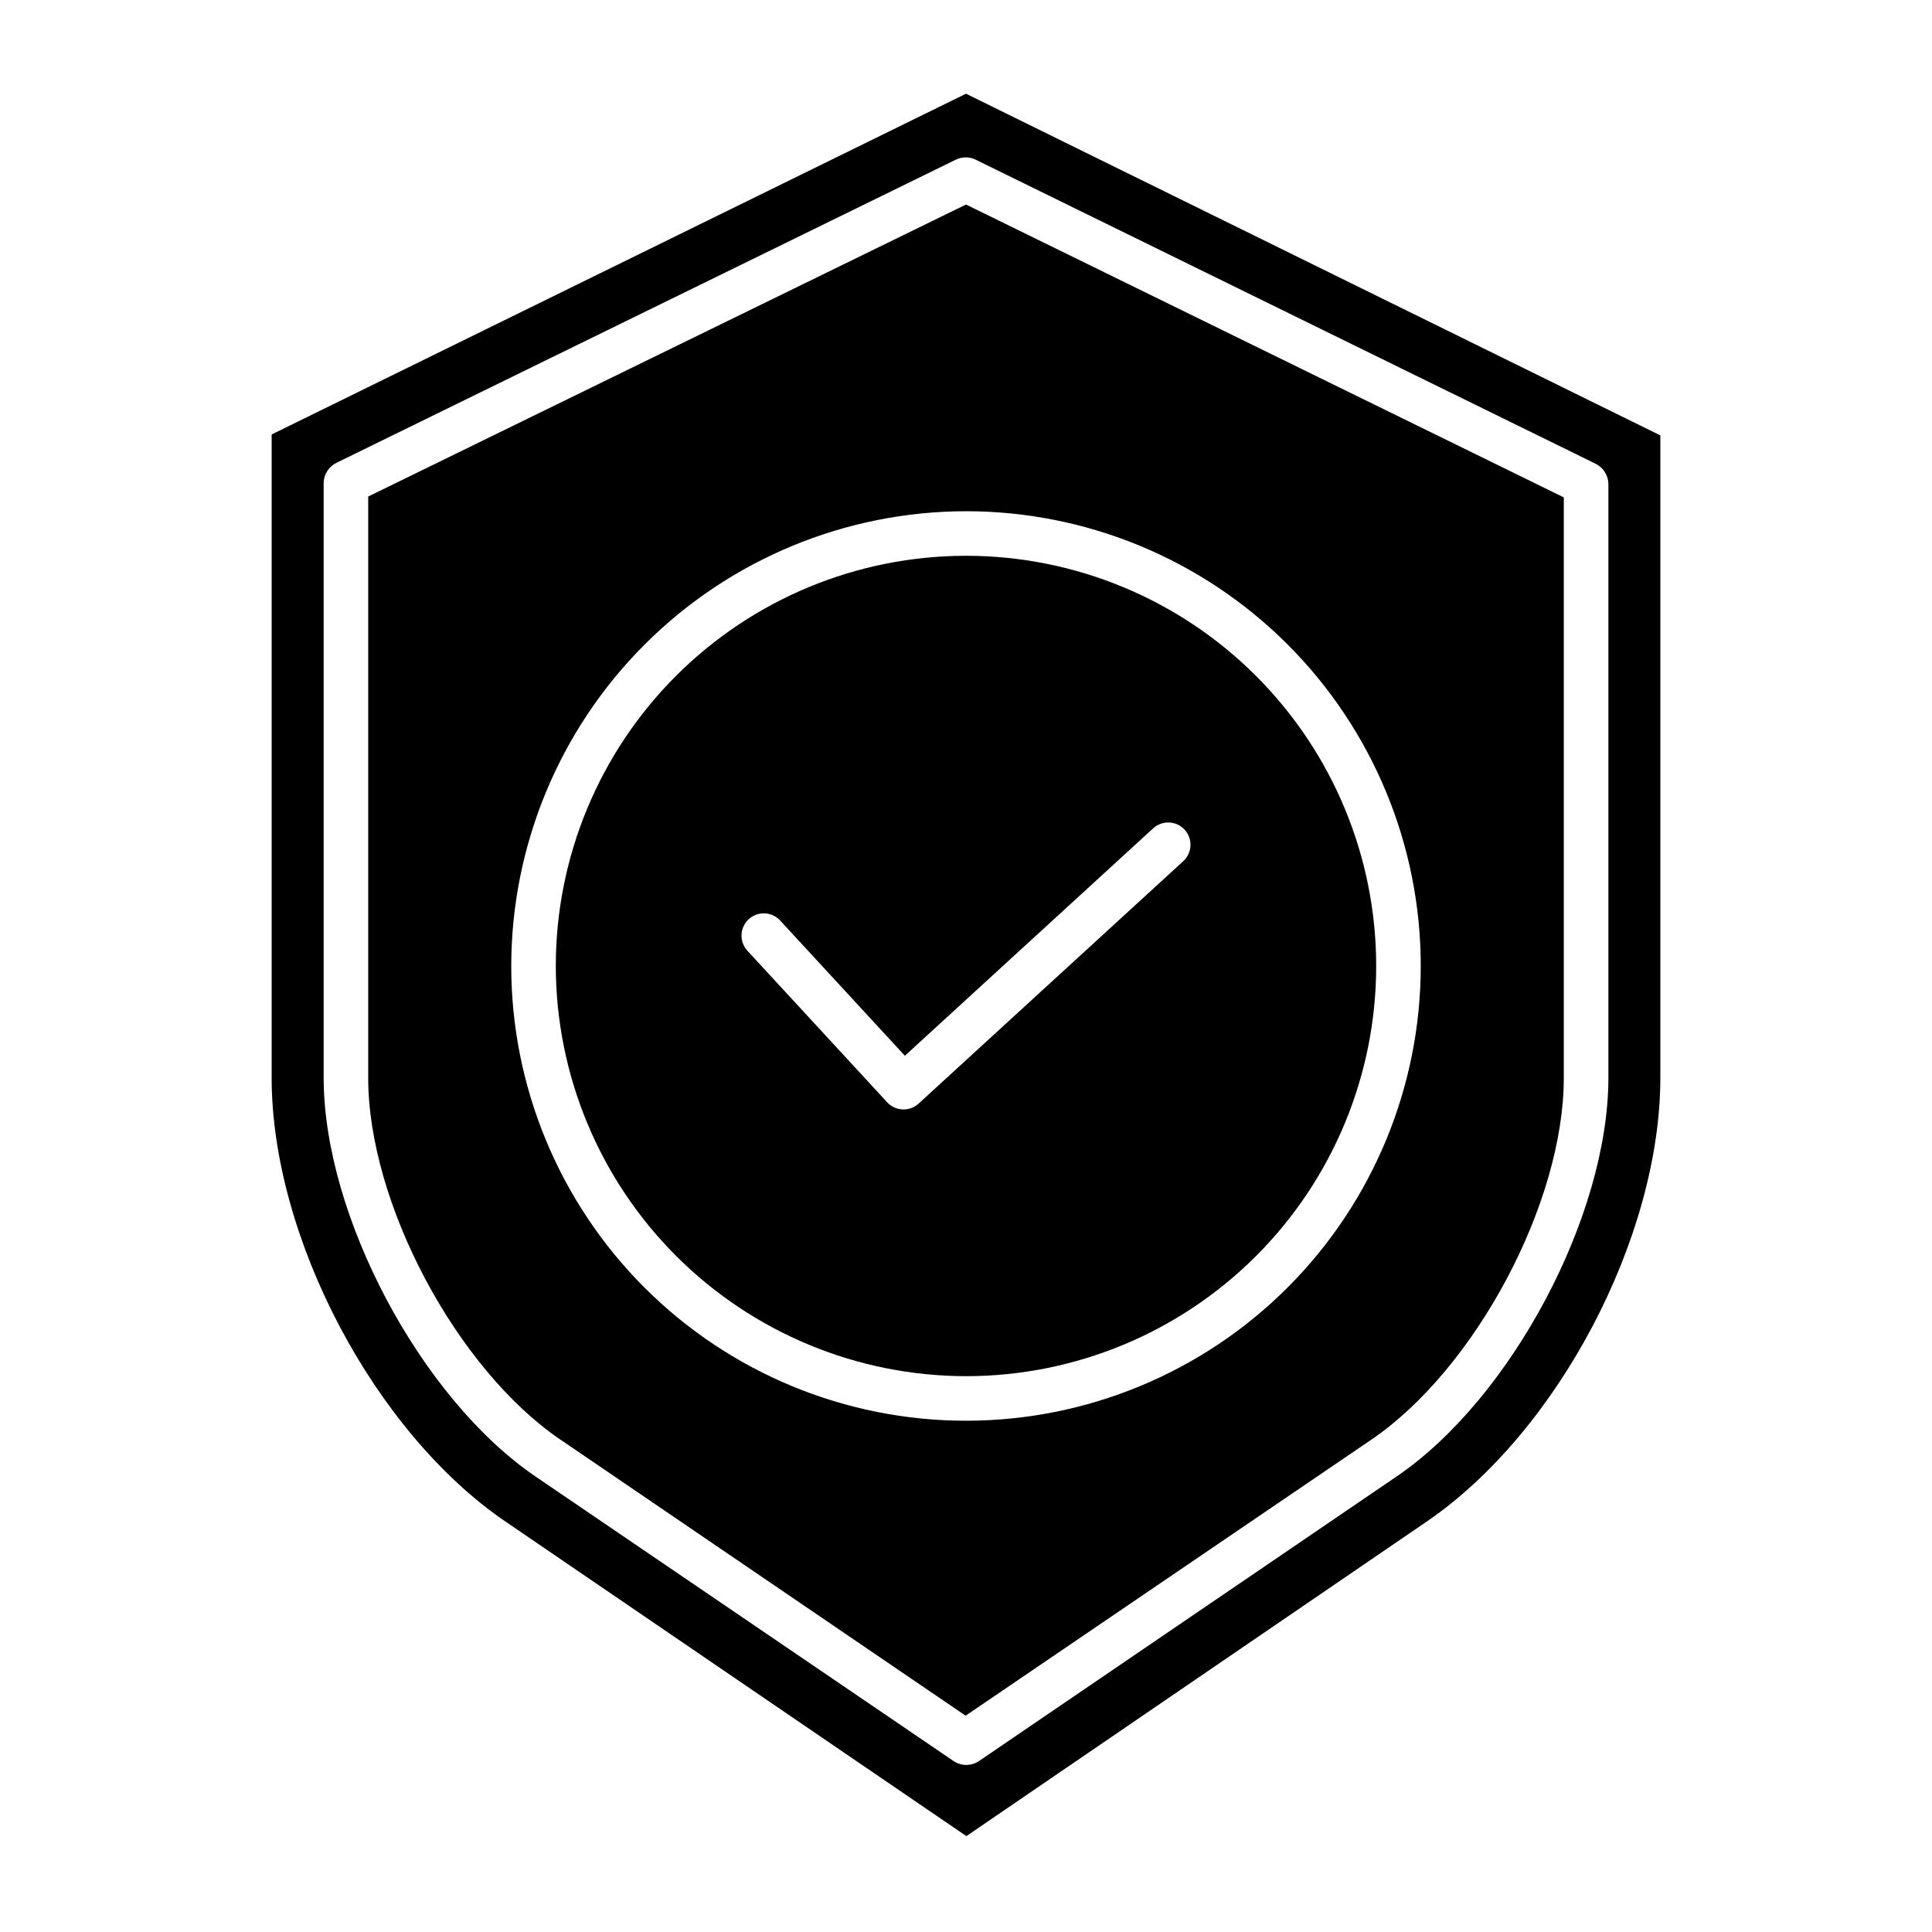
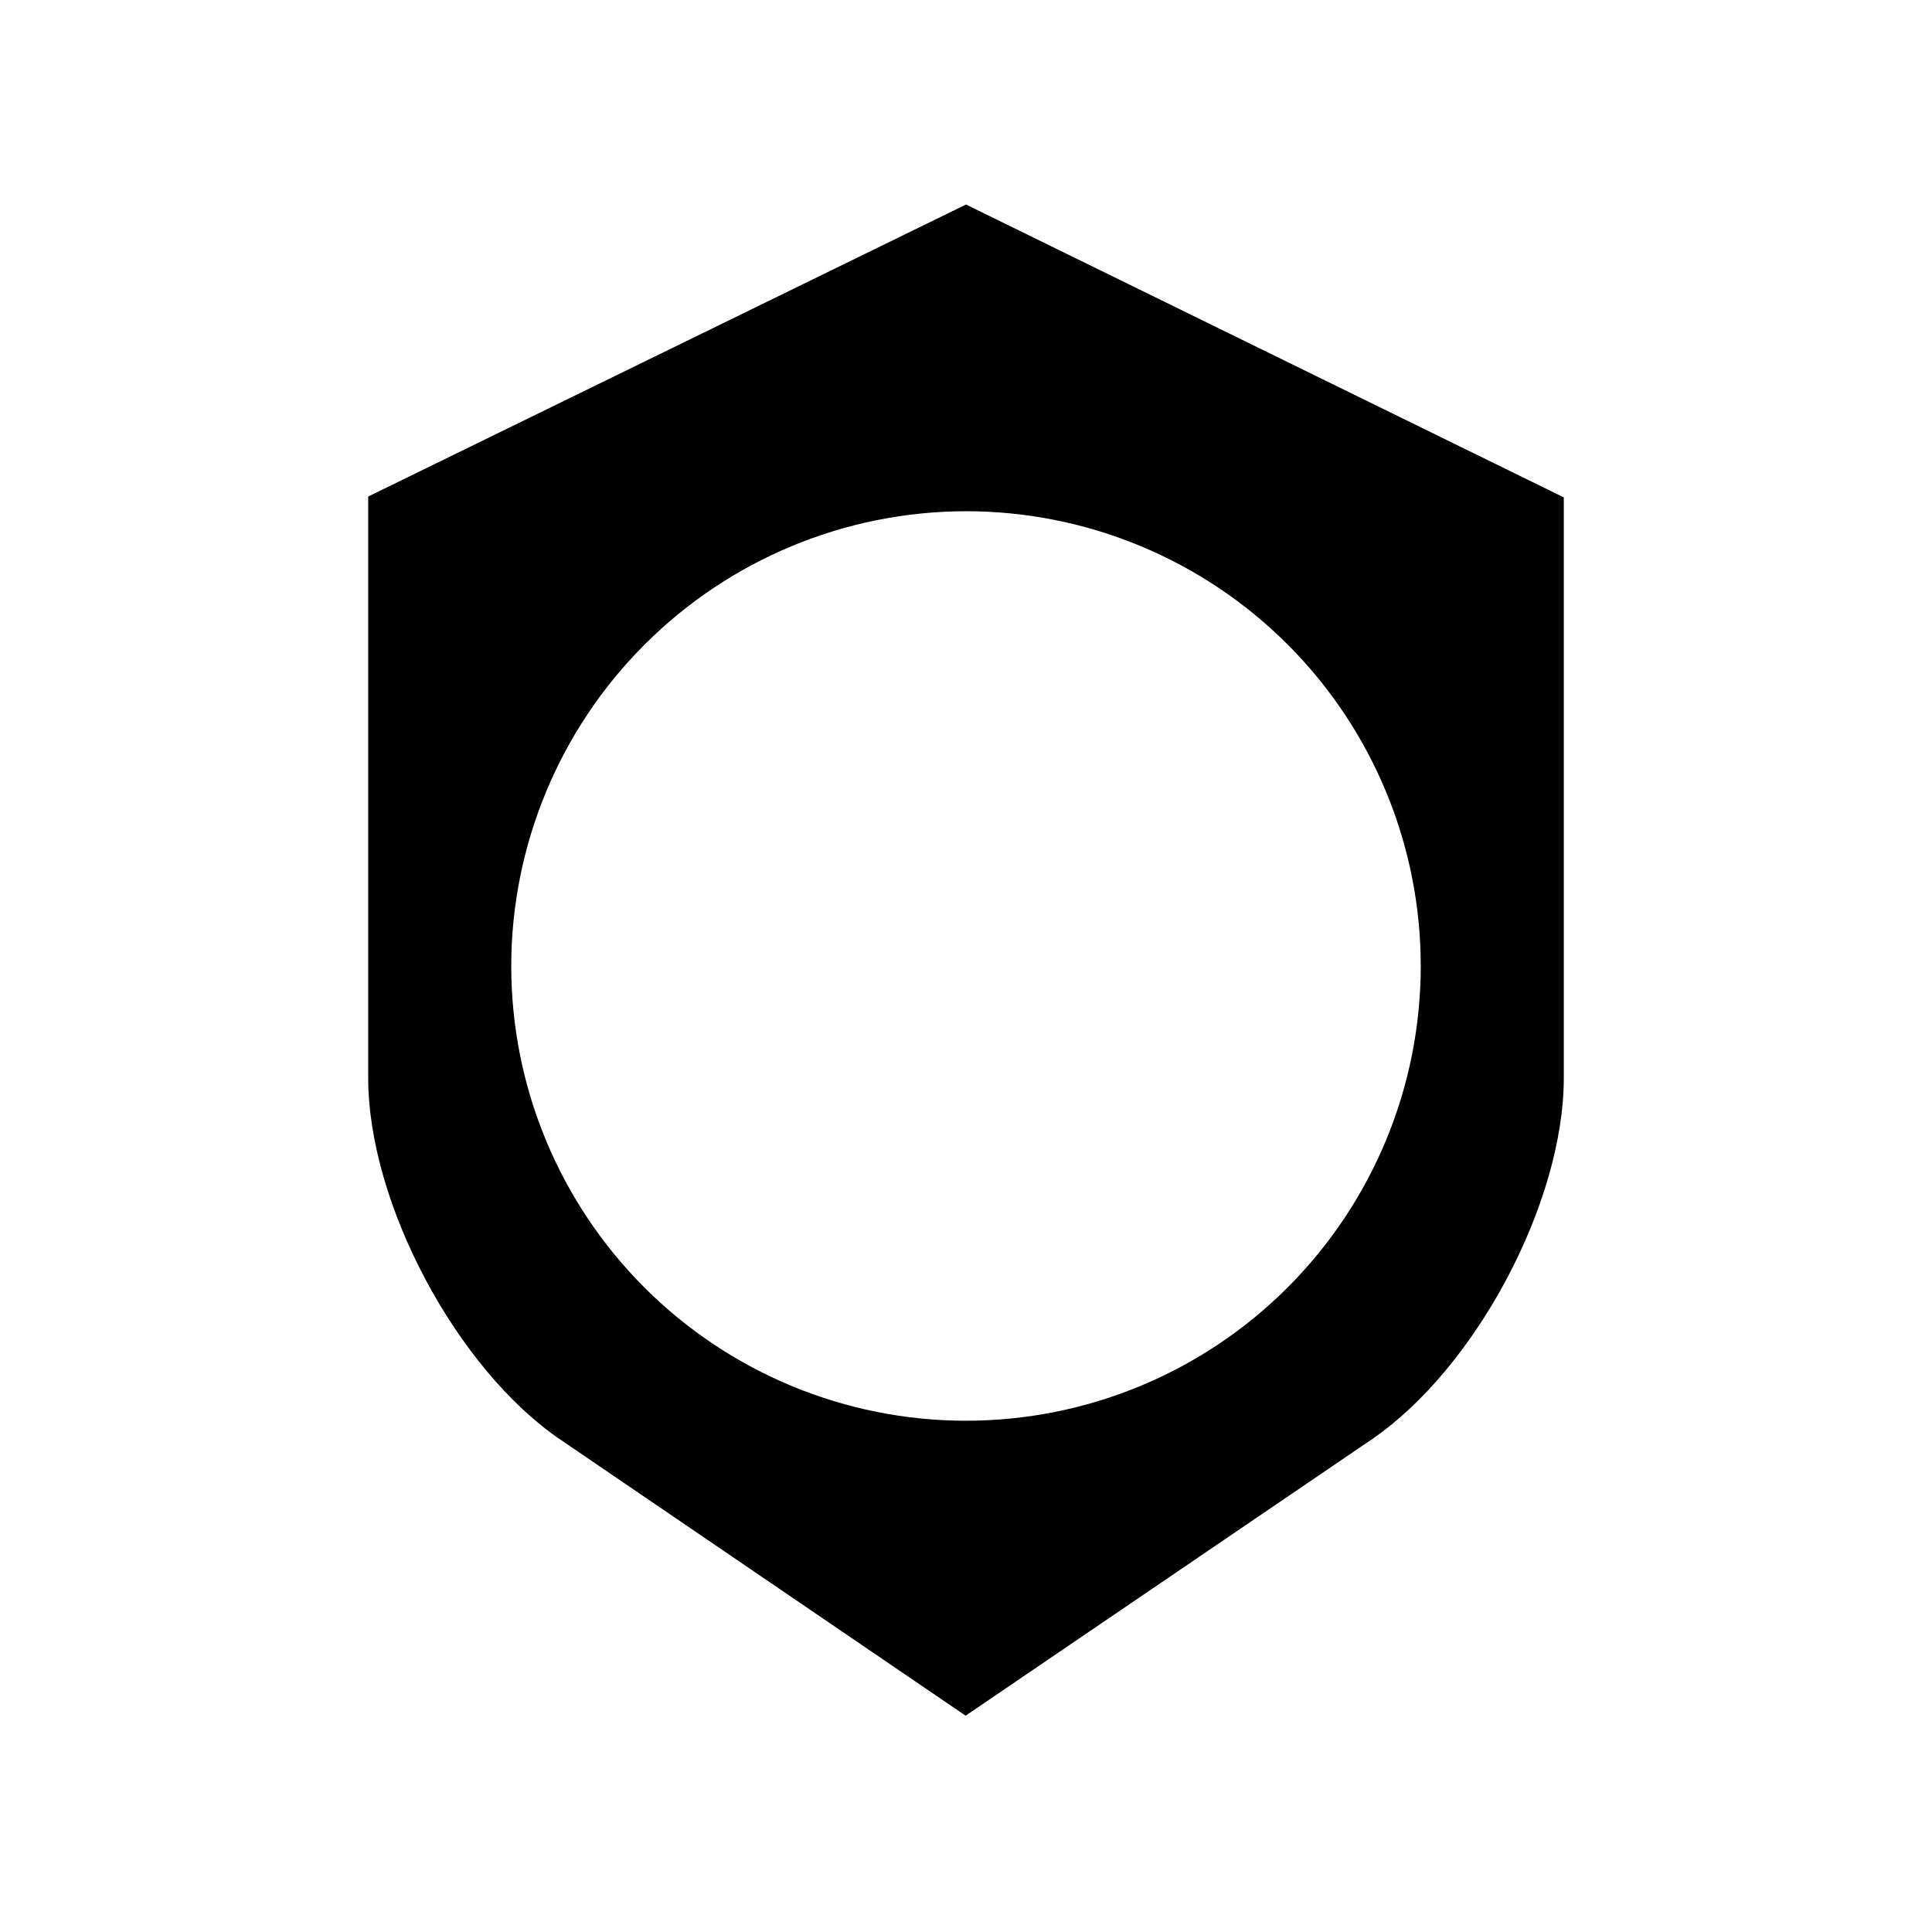
<svg xmlns="http://www.w3.org/2000/svg" fill="#000000" width="800px" height="800px" version="1.1" viewBox="144 144 512 512">
  <g>
    <path d="m292.48 525.49 107.42 73.188 107.57-73.188c27.48-18.734 50.957-62.641 50.957-95.875v-153.8l-158.42-77.613-158.43 77.383v154.04c0 33.234 23.426 77.141 50.902 95.875zm107.52-246.01c31.961 0 62.613 12.699 85.215 35.297 22.602 22.602 35.297 53.254 35.297 85.219 0 31.961-12.695 62.613-35.297 85.215-22.602 22.602-53.254 35.297-85.215 35.297-31.965 0-62.617-12.695-85.219-35.297-22.598-22.602-35.297-53.254-35.297-85.215 0.039-31.953 12.746-62.586 35.34-85.176 22.59-22.594 53.223-35.301 85.176-35.34z" />
-     <path d="m400 508.7c28.828 0 56.477-11.453 76.863-31.84s31.84-48.035 31.84-76.863c0-28.832-11.453-56.48-31.84-76.867-20.387-20.387-48.035-31.84-76.863-31.84-28.832 0-56.48 11.453-76.867 31.84-20.387 20.387-31.84 48.035-31.84 76.867 0.035 28.82 11.496 56.449 31.875 76.828 20.379 20.379 48.012 31.844 76.832 31.875zm-57.594-121.09c2.398-2.211 6.133-2.059 8.344 0.336l33.051 35.84 65.801-60.27h-0.004c2.406-2.203 6.141-2.039 8.344 0.363 2.203 2.406 2.039 6.141-0.367 8.344l-70.141 64.246 0.004-0.004c-2.398 2.199-6.125 2.043-8.328-0.348l-37.039-40.16c-1.062-1.152-1.625-2.68-1.562-4.246 0.062-1.562 0.746-3.039 1.898-4.102z" />
-     <path d="m278.02 547.27 122.08 83.32 121.93-83.316c34.883-23.785 61.98-75.469 61.98-117.66v-170.23l-184.01-90.551-184.01 90.305v170.48c0 42.191 27.145 93.875 62.027 117.66zm-48.25-275.38c0.086-2.285 1.441-4.332 3.516-5.301l164.02-80.277c1.66-0.805 3.594-0.805 5.254 0l164.15 80.512c2.074 0.969 3.438 3.016 3.531 5.305v157.48c0 36.613-25.781 84.988-56.062 105.63l-110.74 75.457c-1 0.672-2.176 1.027-3.379 1.027-1.195 0-2.363-0.355-3.352-1.027l-110.86-75.453c-30.277-20.645-56.074-69.016-56.074-105.63z" />
  </g>
</svg>